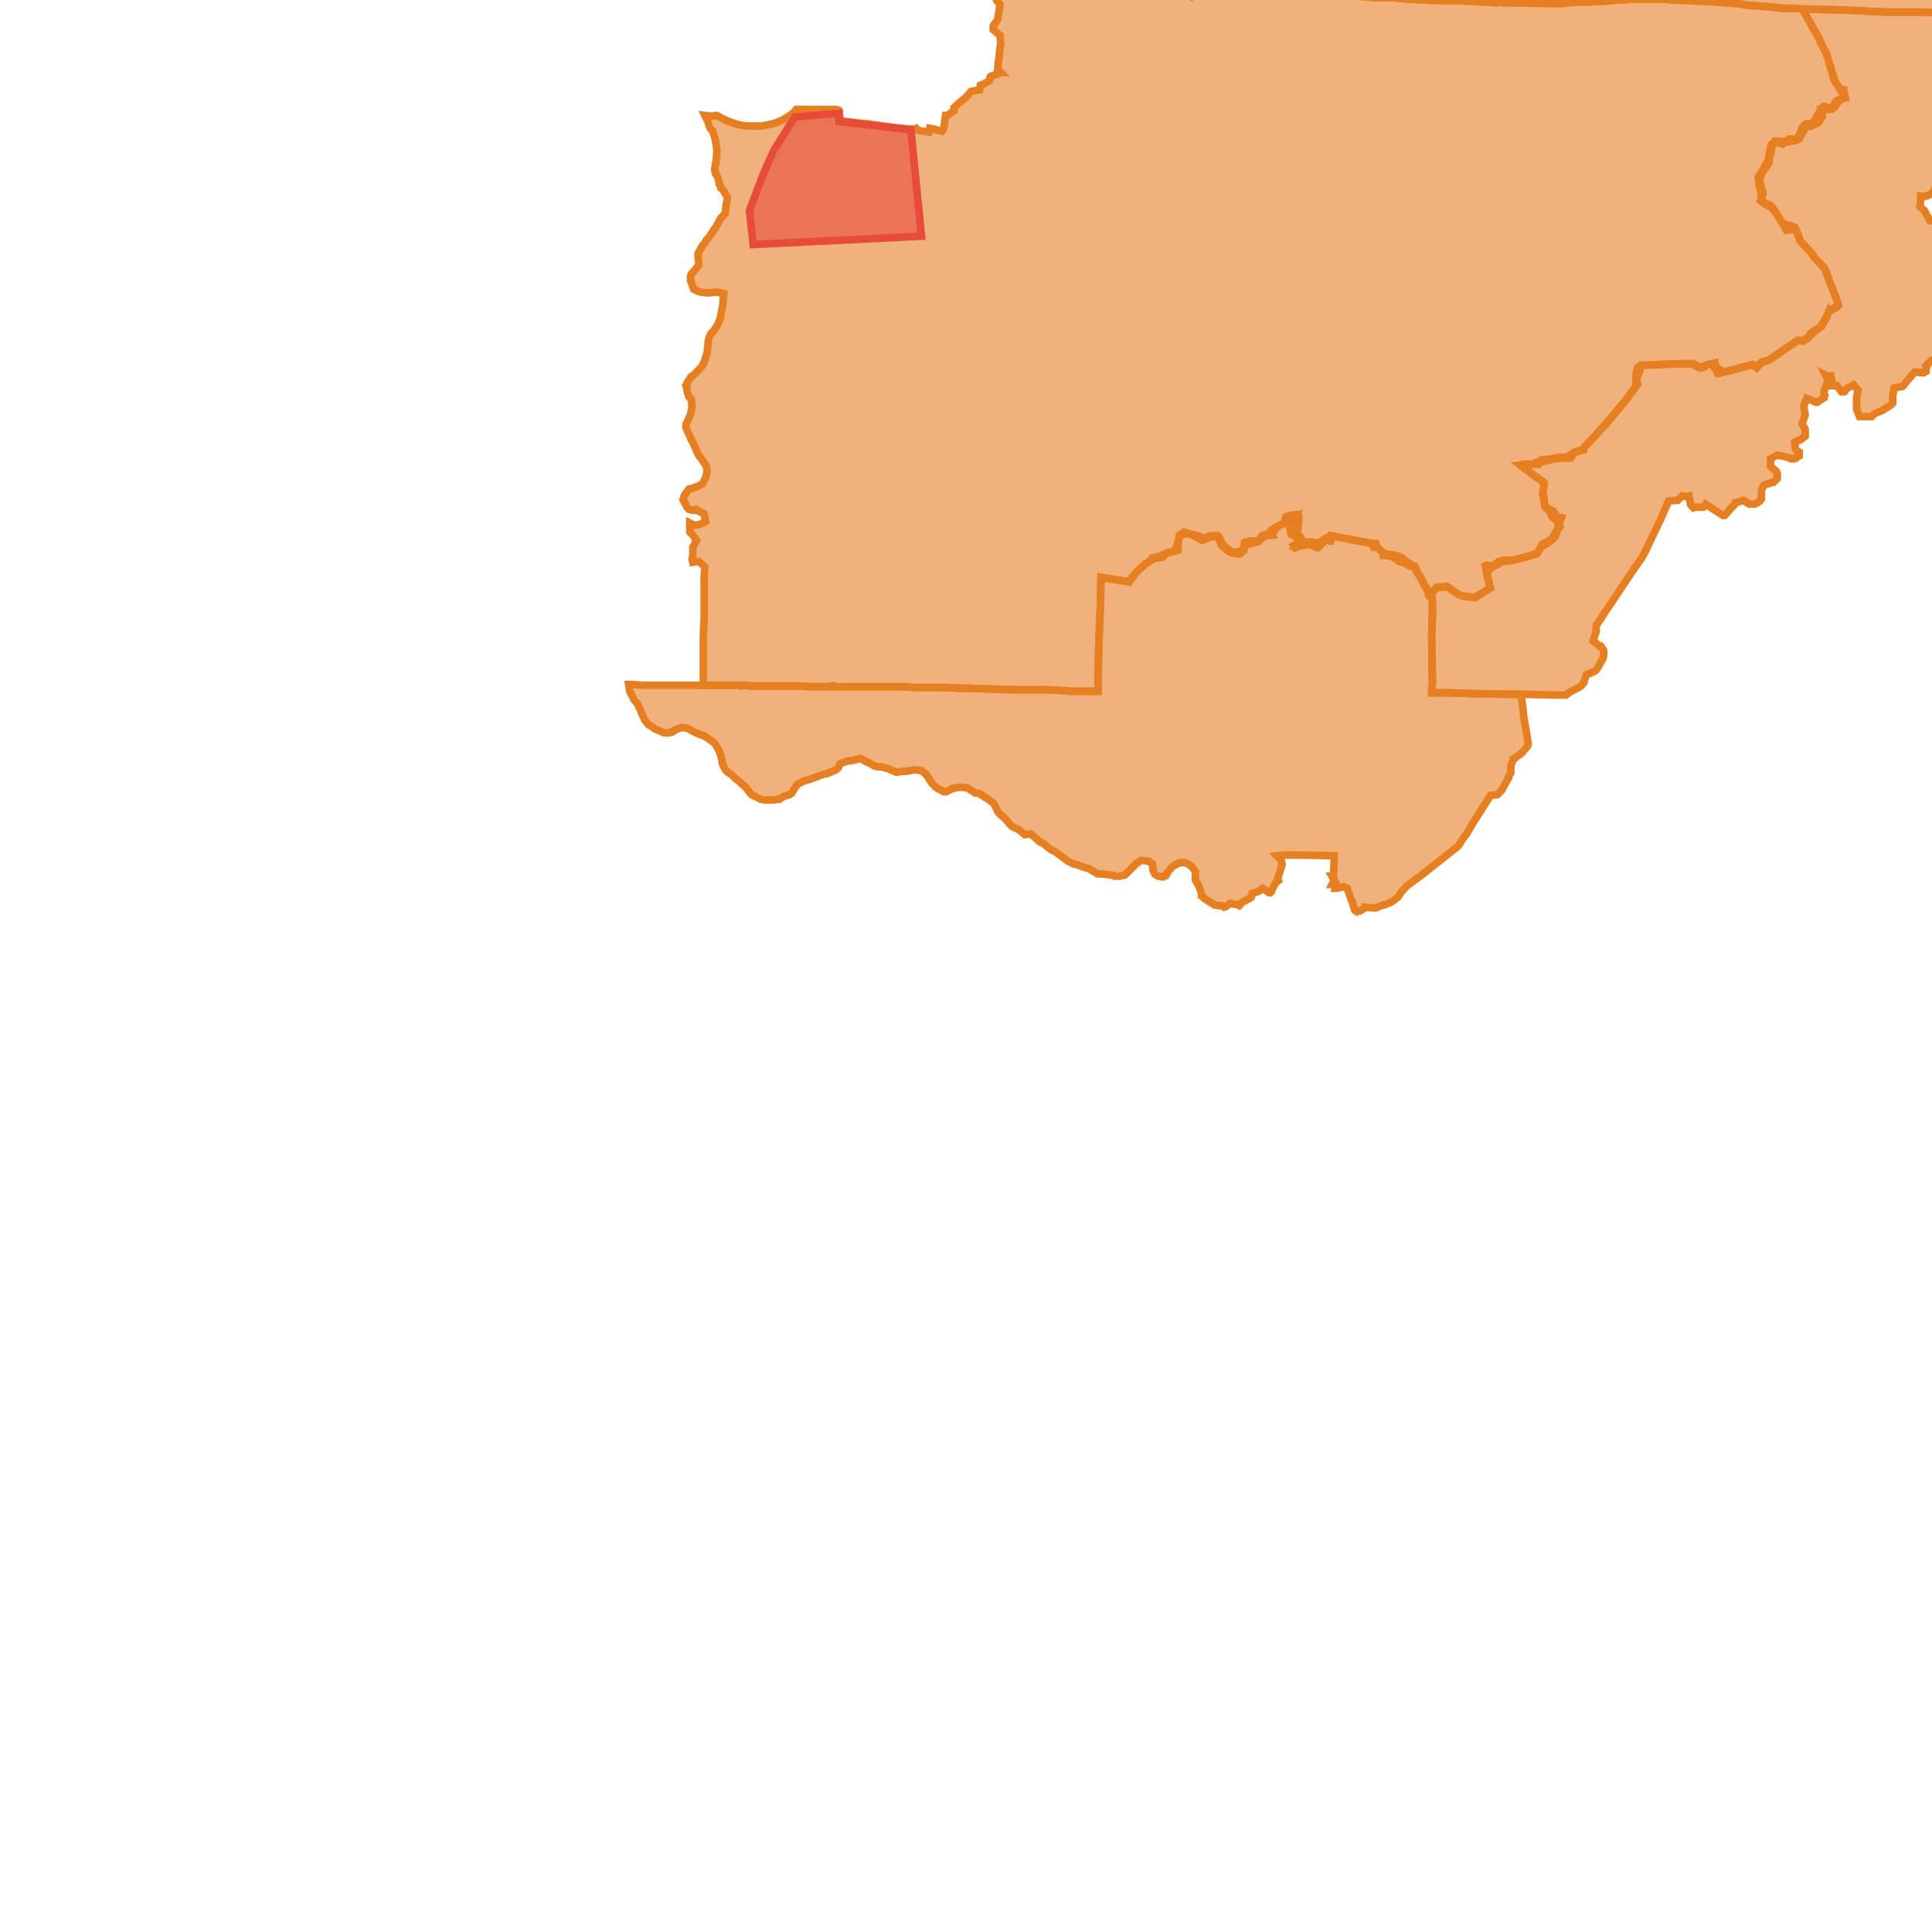
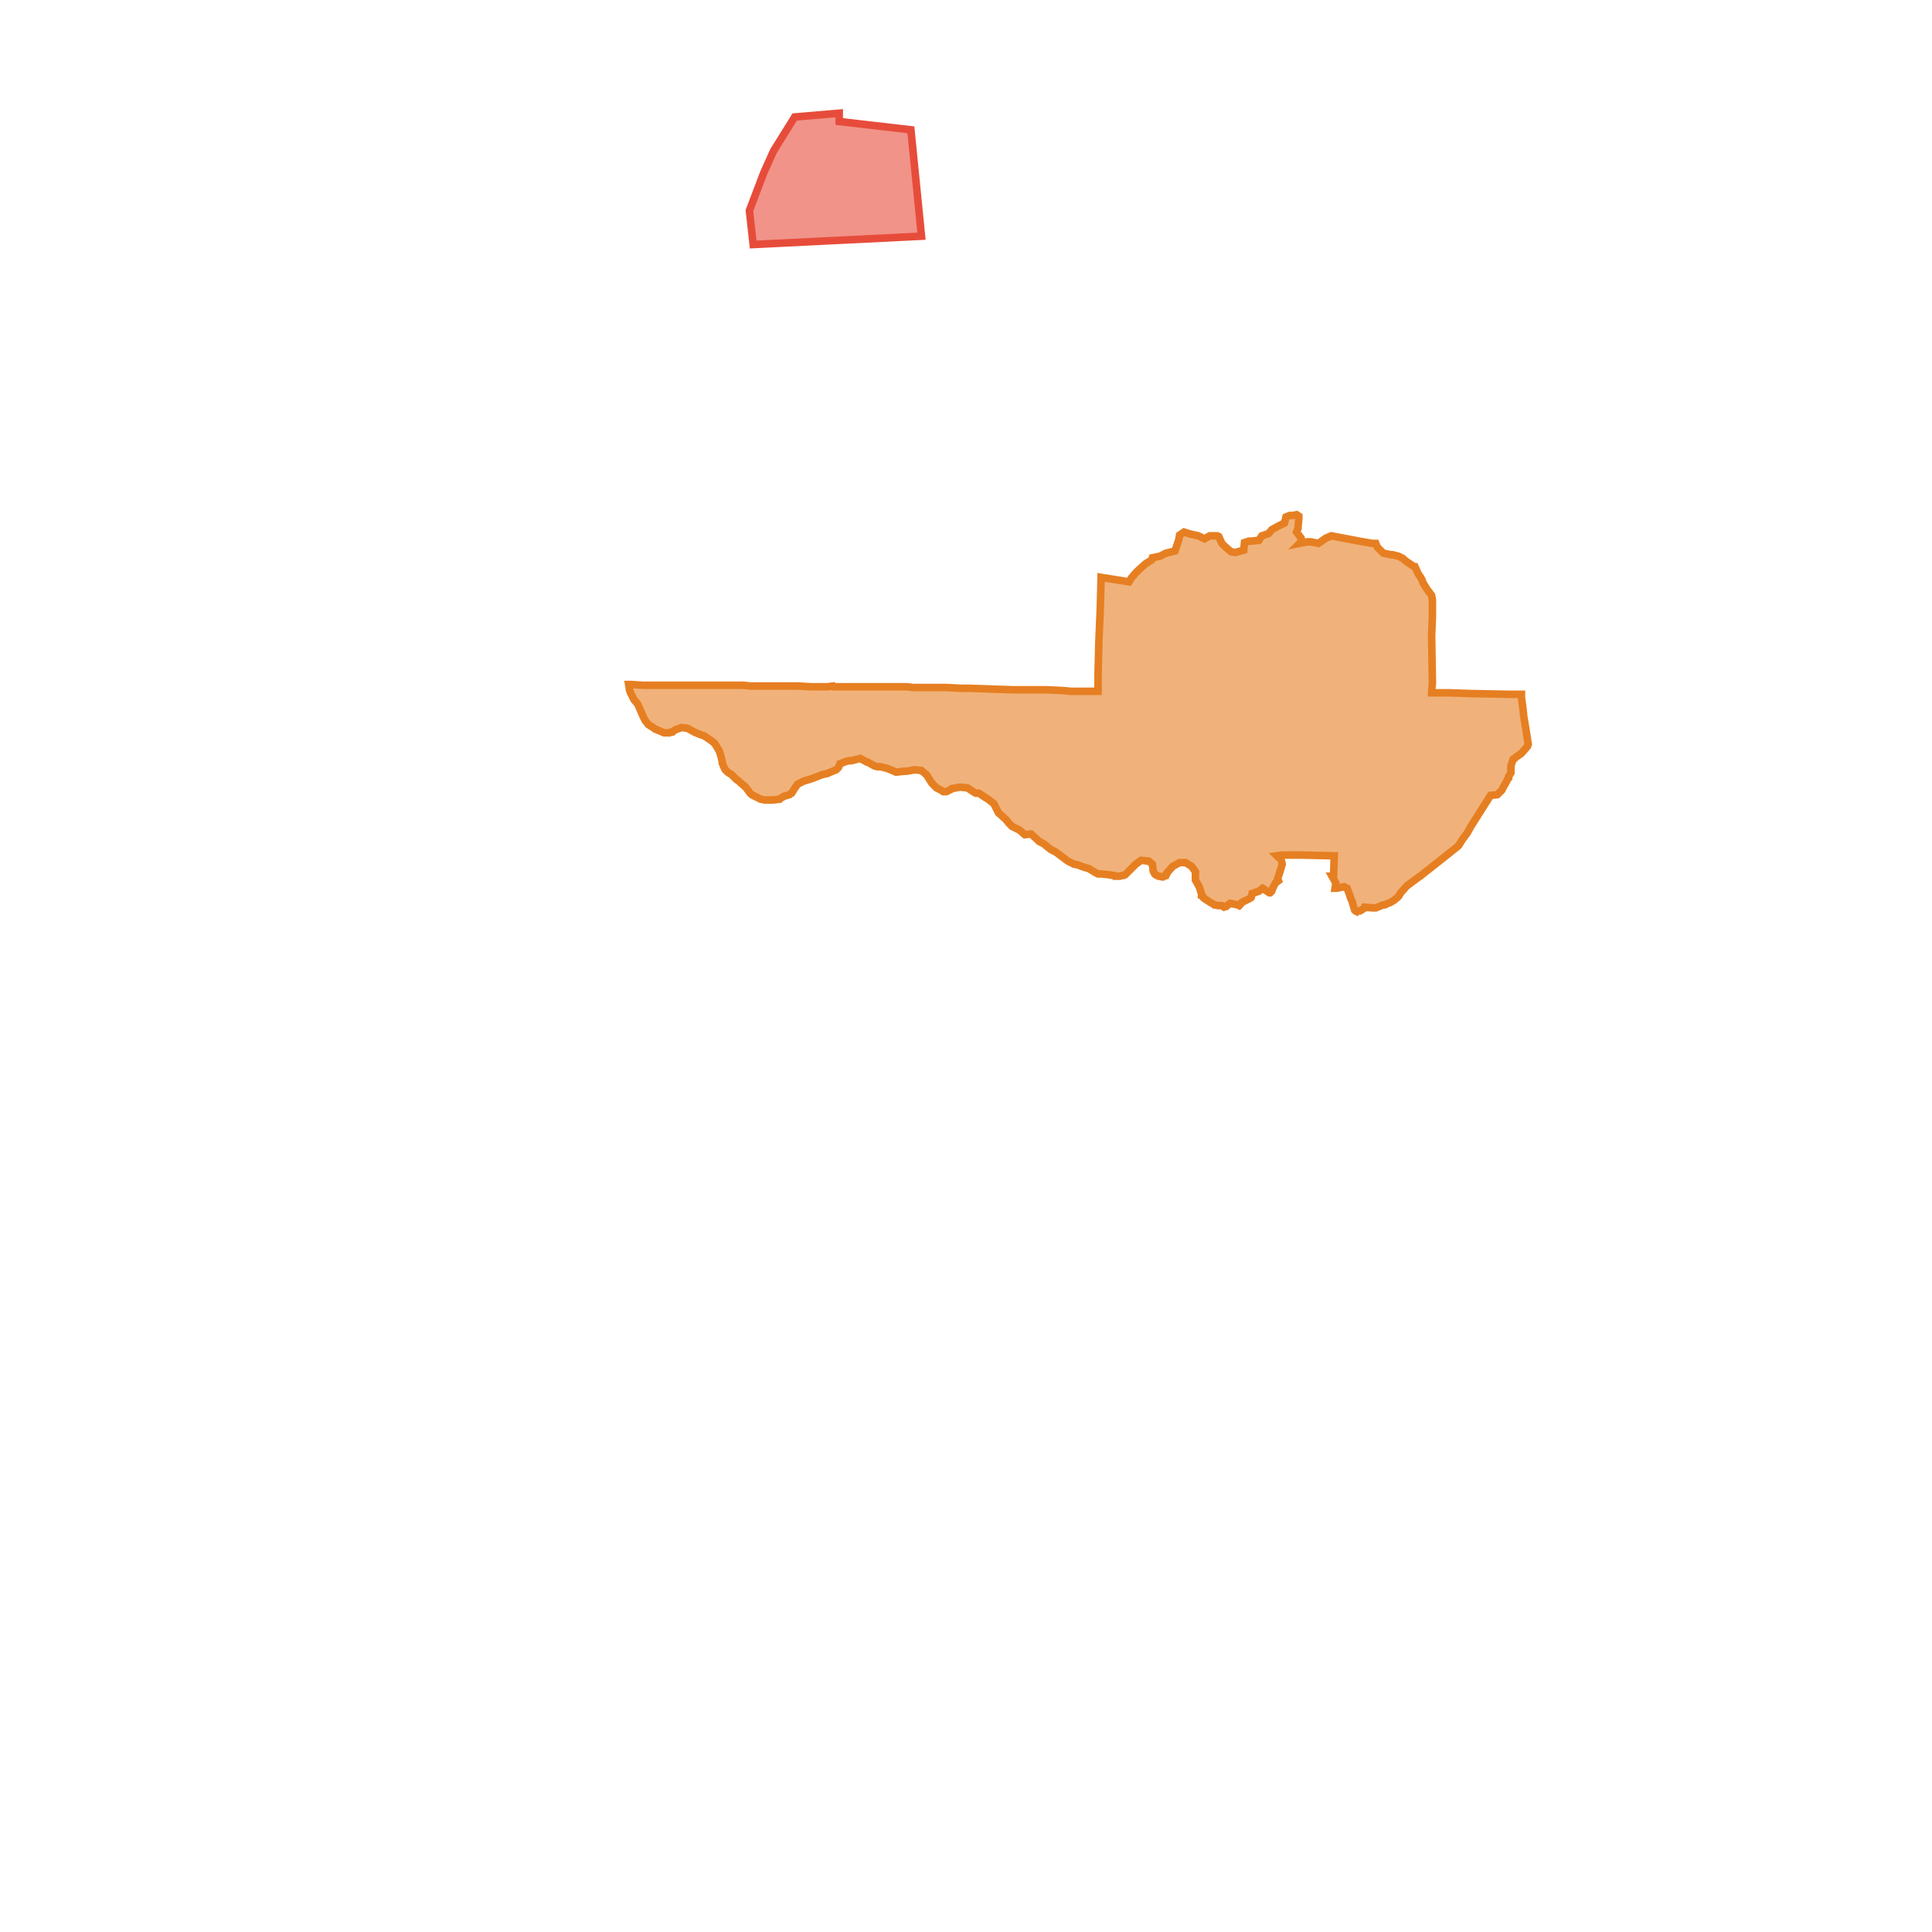
<svg xmlns="http://www.w3.org/2000/svg" version="1.1" pointer-events="none" width="256" height="256">
  <g>
-     <path stroke="#E67F22" stroke-width="1" stroke-opacity="1" fill-opacity="0.6" fill-rule="evenodd" fill="#E67F22" d="M171.8,71.2L171.1,70.8L171,70.5L170.8,69.6L171.4,69L171.8,68.2L170.9,68.3L170.4,68.5L170.2,69.3L169.4,69.7L169.2,69.9L168.5,70.7L168.6,70.9L167.6,71L166.9,71.6L166.7,71.8L165.8,72L164.9,72.3L164.8,72.9L164.7,73L164.6,73.1L164.4,73.3L164.3,73.4L164.2,73.4L163.3,73.3L162.7,73L161.9,72.3L161.7,71.9L161.3,71L160.2,71.2L160.1,71.3L159.3,71.6L158.4,71.1L157.5,70.7L157.4,70.7L156.5,70.8L156.3,70.9L156.1,72L156.1,72.6L156.1,72.9L155.7,73L154.5,73.3L154.2,73.7L153.9,73.9L153,74L152.6,74.2L151.8,74.7L150.9,75.5L150.5,75.9L150,76.6L149.9,76.6L149.6,77.1L145.9,76.5L145.8,80.4L145.6,85.2L145.5,89.3L145.5,90.5L145.5,91.5L145.5,91.6L145.1,91.6L143.6,91.6L142.6,91.6L142.4,91.6L141.9,91.6L140.8,91.5L138.7,91.4L137.5,91.4L136.4,91.4L135.5,91.4L134.2,91.4L128.4,91.2L128,91.2L127.9,91.2L127.3,91.2L125.4,91.1L121,91.1L120.2,91L119.8,91L119.6,91L118.5,91L116.1,91L115.3,91L114.3,91L112.3,91L110.5,91L110.4,90.9L110,91L109.6,91L107.5,91L105.7,90.9L103.9,90.9L103.1,90.9L102.9,90.9L100.2,90.9L99.4,90.9L98.5,90.8L98.1,90.9L97.9,90.8L93.2,90.8L93.2,90.7L93.2,88.2L93.2,84.2L93.3,82L93.3,79L93.3,76.3L93.4,75.1L92.6,74.4L92.3,74.4L91.8,74.5L91.7,74.1L91.8,73.5L91.8,72.8L91.8,72.5L92.3,71.6L91.8,70.9L91.5,70.6L91.4,70.5L91.4,69.5L91.4,69.3L92,69.6L92.7,69.5L93.5,69.1L93.3,68.1L93.2,68L93.1,68L92.3,67.6L92.2,67.5L92,67.6L91.7,67.6L91.5,67.5L91.3,67.5L91.2,67.4L91,67.2L90.9,66.9L90.6,66.4L90.5,66.2L90.6,66L90.6,65.9L90.7,65.6L91.3,64.8L91.4,64.8L92.3,64.5L93.1,64.1L93.5,63.3L93.7,62.5L93.6,61.8L93.1,61L92.7,60.5L92.5,60.2L92.4,60L92.1,59.3L91.8,58.6L91.6,58.3L91.4,57.8L91,56.9L90.9,56.7L90.9,56.5L90.9,56.2L91.1,55.8L91.5,54.9L91.7,54L91.6,52.9L91.5,52.8L91.3,52.6L91.3,52.5L91.2,52.3L91.1,52.1L91,51.6L91,51.4L90.9,51.1L91,51L91,50.8L91.1,50.6L91.2,50.5L91.5,50L91.6,49.9L91.9,49.7L92.6,49L93.1,48.4L93.4,47.7L93.7,46.7L93.8,45.8L93.8,45.6L93.9,44.9L94,44.6L94.1,44.4L94.2,44.2L94.5,43.9L95,43.2L95.4,42.3L95.5,41.8L95.6,41.3L95.8,40.3L95.8,40L95.9,38.9L95,38.7L94,38.8L93.7,38.8L92.8,38.7L92.5,38.6L92.1,38.4L91.9,38.3L91.8,38L91.6,37.4L91.5,37.2L91.5,37L91.5,36.6L91.6,36.3L91.7,36.2L91.9,36L92.6,35.1L92.5,34L92.5,33.8L92.5,33.6L93,32.7L93.1,32.5L93.4,32.2L93.6,31.8L93.9,31.5L94.5,30.6L94.6,30.4L94.8,30.2L95.3,29.3L95.4,29.1L95.5,28.9L96.1,28.3L96.2,27.2L96.4,26.2L95.9,25.3L95.6,25L95.5,24.9L95.5,24.7L95.3,24.4L95.3,24.1L95,23.3L94.8,23L94.8,22.8L94.7,22.6L94.7,22.3L94.8,21.9L94.8,21.7L94.9,21.5L94.9,21.3L94.9,21.1L95,20L94.9,19.2L94.8,18.6L94.7,18.2L94.4,17.3L94.1,17L94,16.8L93.8,16.1L93.6,15.7L93.4,15.3L94.2,15.4L95,15.3L95.7,15.7L96.6,16.1L96.9,16.2L97.4,16.4L98.2,16.6L99.1,16.7L99.5,16.7L100.7,16.7L100.9,16.7L101.9,16.5L102.4,16.4L103,16.2L103.9,15.8L104.5,15.4L105.2,14.9L105.5,14.5L108.1,14.5L110.2,14.5L110.8,14.5L111.1,14.6L111.2,15.1L111.3,15.6L111.3,16L114.7,16.4L115,16.4L115.6,16.5L118.5,16.9L119.6,17L120.1,17.1L121.2,17.1L121.4,17L121.7,17.3L123.1,17.5L123.2,17L123.7,17.1L124.8,17.4L125,17.1L125.1,16.7L125.2,15.9L125.3,15.3L125.5,15.3L126.4,14.7L126.4,14.3L126.5,14.2L127,13.7L127.9,13L128.6,12.2L128.7,12.1L129.8,11.9L129.9,11.3L130.2,11.2L131.1,10.7L131.2,10.2L131.3,10.1L132.2,9.8L132.4,9.6L132.6,9.6L132.2,9.2L132.3,8L132.4,7.6L132.4,7.3L132.5,6.4L132.6,5.7L132.5,4.7L131.7,4L131.6,3.9L131.6,3.4L132,2.9L132.2,2.6L132.5,0.6L132.1,0.1L132.3,-0.3L132.8,-1L135.3,-1.1L137.5,-1.1L140.5,-1.2L141.4,-1.2L142.5,-1.3L144,-1.3L144.7,-1.3L145.6,-1.3L146.3,-1.3L146.5,-1.3L148.8,-1.4L149,-1.4L149.4,-1.4L150.3,-1.4L151.1,-1.4L155.1,-1.6L156.7,-1.6L157.8,-0.6L157.9,-0.5L158.5,-1.2L158.8,-1.1L158.8,-0.9L160.4,-1.6L161.4,-1.6L162,-1.6L162.7,-1.6L163,-1.5L164.6,-1.5L164.8,-1.5L165,-1.5L166.3,-1.5L166.5,-1.5L167.2,-1.4L168.4,-1.4L170.1,-1.2L170.7,-1.2L171.4,-1.1L172.1,-1L172.4,-1L173.7,-0.9L174.3,-0.9L177.7,-0.7L179.3,-0.6L180,-0.5L181.2,-0.4L182,-0.3L183.4,-0.3L183.5,-0.3L184.6,-0.3L184.8,-0.3L185.5,-0.2L186.8,-0.1L190.6,0.1L191.2,0.1L192.5,0.1L193.1,0.1L194.8,0.2L195.7,0.2L196.3,0.3L197.5,0.3L198.2,0.4L198.7,0.3L199.9,0.4L200.6,0.4L202.1,0.4L206,0.5L206.8,0.5L207.6,0.4L209,0.3L209.2,0.3L210.3,0.3L211.3,0.2L211.7,0.2L212.2,0.2L213.6,0.1L214.3,0L215.3,0L215.6,-0.1L215.8,-0.1L216.5,-0.1L216.7,-0.1L217.4,-0.1L217.8,-0.1L218.1,-0.1L218.6,-0.1L220.5,-0.1L221.4,0L223.7,0.1L227.9,0.3L230.2,0.5L230.4,0.5L231.6,0.7L234.5,0.9L236.2,1.1L237.3,1.1L238,1.1L238.8,1.2L239.4,2.2L239.9,3.1L240,3.3L240.4,4L241,5L241.2,5.5L241.2,5.6L241.5,6.1L242,7.1L242.1,7.4L242.7,9.4L243.1,10.7L243.8,11.8L244.3,11.9L244.3,12L244.5,13L243.9,13.2L243.2,13.9L243.2,14.1L243,14.3L242.4,14.5L241.3,14.5L241.5,15.4L240.9,16.3L240.7,16.4L240.4,16.5L240,16.7L239,16.9L239,17.3L238.5,18.2L238.4,18.4L238.2,18.5L237.6,18.7L236.7,18.8L236.3,19L236.2,19.1L235.1,18.8L234.6,19.8L234.7,19.9L234.7,20.1L234.4,21.1L234.4,21.5L234.3,21.7L233.7,22.6L233.4,23L233.1,24.1L233.2,24.2L233.5,25.2L233.6,25.4L233.6,25.5L233.6,25.7L233.4,26.3L233.3,26.5L234.2,27.1L234.4,27.1L234.9,27.5L235.4,28.3L236.2,29.6L237.1,29.9L237.3,29.9L237.5,30L237.8,30.2L237.9,30.3L238.4,31.5L238.5,31.9L240.1,33.6L240.4,34.1L241.8,35.6L243.4,39.8L243.6,40.4L243.5,40.6L243.4,40.7L242.5,41.2L242.4,41.1L241.9,42.3L241.8,42.4L241.4,43.2L240.9,43.6L240.2,44.1L239.6,44.8L239.2,45L238.9,45.2L238.2,45.1L234.4,47.7L234.2,47.8L233.4,48L233.1,48.3L232.8,48.7L232.7,48.7L232.2,48.3L229.3,49.1L228.4,49.3L227.8,49.5L227.6,49.5L227.5,49.3L227.5,49.1L226.8,48.3L226.3,48.3L225.7,48.7L225.3,48.7L225.1,48.7L224.9,48.6L224.1,48.2L222.6,48.2L222.3,48.2L217.7,48.4L217.5,48.4L217.2,49.3L216.8,50.3L216.9,50.4L216.9,50.7L217,50.9L216.7,51.3L215.6,52.8L212.7,56.3L212,57L211.5,57.6L209.9,59.3L209.8,59.6L208.7,59.9L208.1,60.7L207.9,60.7L207.2,60.7L206.1,60.8L205.1,61L205,61L204.1,61.3L203.9,61.3L203.7,61.3L203.7,61.5L202.1,61.5L201.5,61.6L201.8,61.8L202.2,62.1L202.8,62.6L202.9,62.7L203.7,63.3L204.4,63.8L204.6,64L204.6,64.3L204.4,65.4L204.5,65.6L204.7,67.1L205.5,67.6L205.8,67.7L206.3,68.5L206.9,68.6L206.6,69.4L206.7,69.8L206.1,70.6L206.2,70.8L206,71.2L205.9,71.3L205,72L204.3,72.4L204,72.8L203.7,73.3L203.6,73.4L203.5,73.4L202.5,73.7L202.2,73.8L200.2,74.3L199.9,74.3L199.7,74.3L198.8,74.5L198.5,74.8L198.2,74.9L197.6,75.2L197,76L197.3,77.2L197.5,77.9L196.2,78.7L196,78.8L195.4,79.2L194.9,79.1L193.9,79L193.6,78.9L193.3,78.8L191.7,77.7L191.3,77.8L190.3,77.9L190,78.3L189.8,78.5L189.6,78.6L189.3,78.7L189.1,78.1L188.6,77.3L188.3,76.6L187.9,76L187.7,75.8L187.6,75.4L187.5,75.1L186.9,75L186.8,75L185.9,74.5L185.4,74.4L184.6,73.8L184,73.7L183.5,73.6L183.4,73.6L183.3,73.6L183.3,73.3L182.5,72.5L182,72.5L181.8,72L180.1,71.7L176.4,71L176.3,71.7L176.2,71.7L175.7,71.5L174.9,72.3L174.6,72.6L174.1,72.4L173.2,72L173,72.2L172.1,72.4L171.6,72.6L171.5,72.5L171.4,72.3L172.2,71.9L171.8,71.2z" />
    <path stroke="#E67F22" stroke-width="1" stroke-opacity="1" fill-opacity="0.6" fill-rule="evenodd" fill="#E67F22" d="M202.4,98.9L201.7,99.7L201.5,99.9L200.9,100.3L200.7,100.5L200.5,100.6L200.2,101.5L200.2,102.2L200.2,102.4L199.9,102.9L199.9,103.1L199.8,103.2L199.6,103.6L199.2,104.3L199,104.7L198.8,104.9L198.7,105L198.4,105.3L197.5,105.4L194.9,109.5L194.4,110.4L193.8,111.2L193.3,112L193.1,112.2L189.7,114.9L188.3,116L187.6,116.5L187.2,116.8L186.4,117.4L185.6,118.3L185.3,118.8L184.7,119.3L184.2,119.6L183.9,119.7L183.5,119.9L183.3,119.9L182.3,120.3L181.9,120.3L180.8,120.2L180.7,120.4L180.2,120.7L180.1,120.7L179.9,120.7L179.8,120.8L179.6,120.7L179.5,120.6L179.2,119.6L179.2,119.5L179,119.1L178.8,118.5L178.5,117.7L178.1,117.5L177.1,117.7L176.9,117.7L177,117L176.5,116.1L176.7,116.1L176.8,113.4L172.4,113.3L169.9,113.3L169.2,113.4L169.4,113.6L169.6,113.7L169.7,113.7L169.9,114.5L169.6,115.5L169.3,116.4L169.4,116.7L169,117L168.6,117.8L168.5,118.1L168.3,118.3L168.2,118.3L167.3,117.7L166.8,118.1L165.9,118.4L165.8,118.9L165.7,119L165.5,119.1L164.5,119.6L164.4,119.8L164.2,120L164,119.9L163,119.7L162.6,120L162.5,120.1L162.2,120.2L161.9,120L161.6,120L161.4,120L161,119.9L160.9,119.9L160.8,119.8L160.6,119.7L160.1,119.4L159.5,119L159.4,118.8L159.2,118.7L159.2,118.4L158.9,117.5L158.4,116.6L158.4,115.5L157.9,114.8L157.1,114.3L156.3,114.3L155.4,114.8L155.3,114.9L154.6,115.7L154.6,115.8L154.5,116L154.4,116L154.3,116.1L154.1,116.2L154,116.2L153.6,116.1L153.5,116.1L153.3,116L153.1,115.9L153,115.8L152.9,115.6L152.8,115.4L152.7,114.5L152.2,114.1L151.2,114L150.5,114.5L149.9,115.1L149.3,115.7L149.2,115.8L149.1,115.9L148.9,116L148.7,116L148.4,116.1L148.1,116.1L147.7,116.1L147.6,116L147.5,116L146.9,115.9L145.9,115.8L145.7,115.8L145.5,115.8L145.3,115.7L145.1,115.6L144.3,115.1L143.6,114.9L142.8,114.6L142.3,114.5L141.5,114.1L140.7,113.5L139.9,112.9L139.3,112.6L138.9,112.3L138.3,111.8L137.7,111.5L137.4,111.2L136.6,110.5L135.8,110.6L135.1,110L134.1,109.5L133.9,109.3L133.7,109.1L133.3,108.6L132.3,107.7L132.2,107.5L132.1,107.3L131.7,106.5L130.8,105.8L130.6,105.7L129.7,105.1L129.3,105.1L129.1,105L128.2,104.4L127.2,104.3L126.1,104.5L126,104.6L125.4,104.9L125.1,104.9L125,104.9L124.7,104.7L124.1,104.4L123.5,103.8L123.3,103.5L122.8,102.7L122.1,102.1L121.2,102L120.1,102.2L119.7,102.2L118.9,102.3L118.7,102.3L118.5,102.2L117.5,101.8L116.7,101.6L116.3,101.6L115.9,101.5L115,101L114.9,101L114,100.5L113.6,100.6L112.8,100.8L112.5,100.8L112.1,100.9L111.3,101.2L111.1,101.7L110.8,102L109.6,102.5L109.1,102.6L108.8,102.7L107.5,103.2L106.5,103.5L105.7,103.9L105.4,104.3L104.9,105.1L104.7,105.2L104.6,105.3L103.9,105.5L103.4,105.8L103.3,105.9L102.4,106L102.1,106L101.9,106L101.4,106L101.3,106L100.8,105.9L100,105.5L99.8,105.4L99.6,105.3L99.5,105.2L99.4,105.1L98.8,104.3L98.1,103.7L97.9,103.5L97.6,103.3L96.9,102.6L96.7,102.5L96.4,102.3L96.3,102.2L96.1,102L96,101.8L95.9,101.6L95.7,101.1L95.7,100.9L95.5,100.1L95.3,99.5L94.7,98.5L94.2,98.1L93.3,97.5L92.7,97.3L92,97L91.1,96.5L90.3,96.4L89.5,96.7L89.2,96.9L89.1,97L88.9,97L88.7,97.1L88,97.1L87.3,96.8L86.8,96.6L86.4,96.3L86.2,96.2L85.9,96L85.6,95.6L85.5,95.5L85.4,95.3L85.2,94.9L84.9,94.2L84.5,93.3L84,92.7L83.5,91.7L83.5,91.6L83.4,91.4L83.4,91.3L83.3,90.7L83.7,90.7L85.2,90.8L92.5,90.8L93.2,90.8L97.9,90.8L98.5,90.8L99.4,90.9L100.2,90.9L102.9,90.9L103.2,90.9L103.5,90.9L103.9,90.9L105.7,90.9L107.5,91L109.6,91L110.4,90.9L110.5,91L112.3,91L114.3,91L115.3,91L116.1,91L118.5,91L119.6,91L120.2,91L121,91.1L125.4,91.1L127.3,91.2L127.9,91.2L128.4,91.2L134.2,91.4L135.5,91.4L136.4,91.4L137.5,91.4L138.7,91.4L140.8,91.5L141.9,91.6L142.6,91.6L143.6,91.6L145.1,91.6L145.5,91.6L145.5,90.8L145.5,90.5L145.5,89.3L145.6,85.2L145.8,80.4L145.9,76.5L149.6,77.1L149.9,76.6L150.5,75.9L150.9,75.5L151.8,74.7L152.6,74.2L152.7,73.9L153.7,73.7L154.5,73.3L155.7,73L156,72.1L156.2,71.5L156.3,70.9L156.9,70.5L157.2,70.6L157.5,70.7L157.9,70.8L158.8,71L159.6,71.4L160.3,71L160.4,71L161.3,71L161.5,71.1L161.9,72L162.3,72.4L163.1,73.1L163.7,73.2L164.8,72.9L164.9,71.9L165.5,71.7L165.8,71.7L166.8,71.6L167.2,71L168.1,70.7L168.5,70.2L169.4,69.7L170.2,69.3L170.4,68.5L170.9,68.3L171.3,68.3L171.8,68.2L172.1,68.4L172.1,68.6L172.1,68.7L172,69.8L172,70L171.8,70.5L172.4,71.3L172.4,71.8L172.2,72L173.2,71.8L173.6,71.8L173.7,71.8L174.7,72L175.7,71.3L176.4,71L180.1,71.7L181.8,72L181.9,72L182.3,72L182.5,72.5L183.3,73.3L184.3,73.5L184.5,73.5L185.3,73.7L185.9,74L186.1,74.2L186.5,74.5L187.4,75.1L187.5,75.1L187.9,76L188.3,76.6L188.4,76.8L188.6,77.3L189.1,78.1L189.7,78.9L189.8,79.5L189.8,81.6L189.7,84.3L189.8,90.5L189.7,91.6L189.7,91.8L189.9,91.8L191.3,91.8L192,91.8L194.9,91.9L200,92L201.6,92L201.6,92.4L201.8,93.9L201.9,94.9L202,95.5L202.1,96.1L202.2,96.7L202.5,98.6L202.4,98.9z" />
-     <path stroke="#E67F22" stroke-width="1" stroke-opacity="1" fill-opacity="0.6" fill-rule="evenodd" fill="#E67F22" d="M263.2,4.3L263.1,5.2L262.8,6.2L262.7,6.4L262.5,6.4L261.7,6.8L261.5,6.8L260.4,6.7L259.3,7L259.3,7.4L259.3,7.9L259.2,8.4L259.1,8.9L258.8,9.9L258.9,10.1L258.9,10.3L258.8,10.7L258.9,11.8L259.2,12L259.5,12.4L259.7,12.6L260.3,13.5L260.3,13.6L260.3,13.7L259.7,14.6L259.6,14.8L259.4,14.7L259.5,18.4L259.5,19.2L259.3,19.6L258.3,19.8L258,20.1L257.4,21L257.5,21.2L257.5,21.3L257.8,22.4L257.6,23L257.5,23.2L257.1,23.6L256.7,24.3L256.3,25.2L256.2,25.4L255.7,25.8L255.2,26L254.6,26L254.5,26L254.5,26.5L254.4,27.4L255,27.9L255.2,28.3L255.7,29.2L256.5,29.4L257.3,29.9L257.5,30.2L258.1,31.3L258.8,32.3L258.9,32.3L259,32.5L259.1,32.7L259.6,34.6L260,35.7L260.2,36.2L261.6,39.2L262.2,40.3L262.6,41.1L262.5,41.2L261.9,42.1L261.8,42.2L261.6,42.3L261.5,42.2L260.7,41.6L260,41.6L259.3,42.5L259.2,43.1L259.2,43.3L259,44.6L258,45.1L257.3,45.5L257.3,46.5L257.4,47L257.2,47.7L257,48.1L256.9,48.3L255.9,47.8L255.2,48.5L255.3,48.7L255.2,48.9L255.2,49L255.2,49.2L255,49.3L254.9,49.4L254.8,49.4L253.7,49.3L252.1,51.2L251,51.4L250.8,52.4L250.8,53.4L250.4,53.8L250,54L249.4,54.4L248.4,54.8L248,55.2L247.8,55.2L247.4,55.2L246.6,55.2L246.4,55.2L246,54.2L246,53.7L246,52.7L246.2,51.7L245.6,51L244.7,51.5L244.4,51.9L244,51.9L243.4,51.1L242.8,51.1L242.8,50.7L242.6,49.8L242.1,49.8L241.9,49.7L242.1,50.1L242.2,50.4L242.2,50.6L242.1,50.8L241.7,51.8L241.7,52.2L241.8,52.4L241.7,52.6L241.7,52.7L240.9,53.2L240.8,53.3L240.7,53.3L240.6,53.3L240.4,53.2L239.4,52.8L239,53.8L239.2,55L239.1,55.2L238.8,56.2L239.2,56.9L239.2,57.1L239.2,57.3L239.2,57.5L239.2,57.6L239.2,57.8L239.1,57.9L238.9,58L238.8,58.1L238.7,58.2L237.8,58.6L237.9,59.5L238.1,59.7L238.2,59.8L238.4,59.9L238.4,60.1L238.4,60.2L238.4,60.4L238.2,60.5L238.1,60.6L238,60.7L237.8,60.7L237.7,60.8L237.5,60.8L237.3,60.8L237.2,60.7L236.5,60.5L235.5,60.3L234.6,60.8L234.6,61.8L235.2,62.3L235.3,62.4L235.4,62.5L235.5,62.7L235.5,62.9L235.5,63.1L235.5,63.4L235.4,63.5L235.3,63.6L235.2,63.7L235,63.9L234.8,63.9L234.6,64L233.7,64.3L233.4,65L233.4,65.6L233.4,65.8L233.4,66L233.4,66.1L233.3,66.2L233.2,66.4L233,66.5L232.9,66.6L232.7,66.7L232.5,66.8L232.3,66.8L232.1,66.8L231.8,66.8L231.6,66.7L231.5,66.6L231.3,66.5L231,66.3L230,66.6L230,66.7L229.9,66.8L229.4,67.3L228.8,68L228.6,68.2L228.5,68.3L228.3,68.3L226,66.8L225.7,67.2L224.7,67.2L224.4,67.3L224.2,67.1L224,66.8L223.8,65.7L223.4,65.8L222.9,65.7L222.3,66.3L222.1,66.3L221.1,66.4L220.7,67.3L220.1,68.7L218.8,71.4L218,73.1L217.9,73.3L217.5,74L217,74.7L216.5,75.4L215.9,76.3L214.1,79L213.9,79.3L212.9,80.8L212.8,80.9L212.1,82L211.5,82.9L211.5,83.5L211.5,83.7L211.4,84L211.1,84.9L211.9,85.6L212.1,85.6L212.3,85.9L212.5,86.2L212.5,86.9L212.4,87.2L212.4,87.3L212.2,87.6L211.7,88.5L211.5,88.8L211.2,89L210.2,89.4L209.9,90.3L209.9,90.4L209.6,90.8L209.5,90.9L208.8,91.3L208,91.7L207.5,92.1L207,92.1L206.4,92.1L206.2,92.1L201.6,92L200,92L194.9,91.9L192,91.8L191.3,91.8L189.9,91.8L189.7,91.8L189.7,91.6L189.8,90.5L189.7,84.3L189.8,81.6L189.8,79.5L189.3,78.9L189.3,78.7L190,78.3L190.3,77.9L190.4,77.8L190.6,77.8L191.7,77.7L193.3,78.8L193.9,79L194.9,79.1L195.4,79.2L196,78.8L196.2,78.7L197.5,77.9L197.3,77.2L197,76L196.9,75.4L196.8,75L197,74.9L197.9,75L198.6,74.4L199,74.3L199.3,74.2L200.2,74.3L202.2,73.8L203.2,73.5L203.6,73.4L204,72.8L204.3,72.2L204.4,72.1L204.5,72.1L205.5,71.5L206.1,70.7L206.4,70.2L206.5,69.2L205.7,68.5L205.2,67.5L204.8,67.3L204.7,67.1L204.5,65.6L204.4,65.4L204.6,64.3L204.4,63.8L203.8,63.4L203.2,63L202.5,62.4L202.3,62.3L201.5,61.7L201.5,61.6L202.1,61.5L203.7,61.5L203.7,61.3L204.3,60.9L204.4,60.9L205.5,60.8L206.5,60.6L206.6,60.6L207.5,60.6L208.4,60.1L208.7,59.9L209,59.8L209.3,59.7L209.8,59.6L209.9,59.3L211.5,57.6L212,57L212.7,56.3L215.6,52.8L216.7,51.3L216.8,50.3L216.8,49.5L217,48.7L217.5,48.4L217.7,48.4L222.3,48.2L222.6,48.2L224.1,48.2L224.4,48.2L225.3,48.7L226.3,48.3L227.2,48.1L227.2,48.2L227.6,48.8L228.4,49.3L229.1,49.1L229.3,49.1L232.2,48.3L232.4,48.4L232.6,48.5L232.8,48.7L233.4,48L234.4,47.7L238.2,45.1L238.4,45.1L238.6,45.1L238.9,45.2L239.1,45L239.7,44.6L239.9,44.2L240.4,43.8L241.2,43.3L241.8,42.4L241.9,42.3L242.4,41.1L242.9,40.9L243.6,40.4L243.4,39.8L241.8,35.6L240.4,34.1L240.1,33.6L238.5,31.9L238.4,31.5L237.9,30.3L237.7,30.4L236.7,30.5L236.2,29.6L235.4,28.3L234.7,27.5L233.8,27L233.5,26.7L233.3,26.6L233.3,26.5L233.4,25.9L233.2,24.8L233.1,24.7L233.1,24.5L233,23.6L233,23.4L233.5,22.7L233.9,21.9L234.4,21.1L234.4,20.6L234.6,19.6L234.6,19.4L234.7,19.2L235.1,18.8L235.2,18.7L235.6,18.7L236.7,18.8L236.8,18.6L237.1,18.4L238.1,18.5L238.4,17.9L238.8,17L238.8,16.9L239.3,16.4L239.4,16.4L240.2,16.4L240.7,15.5L240.8,15.3L241.3,14.5L241.6,14.1L241.7,14.1L242.7,14.4L243.2,13.6L243.3,13.4L243.5,13.3L244.4,12.8L244.2,12.4L243.8,11.8L243.1,10.7L242.7,9.4L242.1,7.4L242,7.1L241.5,6.1L241.2,5.6L241,5L240.4,4L239.9,3.1L239.4,2.2L238.8,1.2L239.1,1.2L243.3,1.3L246.1,1.4L247.7,1.5L249.9,1.6L251.8,1.6L254.4,1.6L257.5,1.7L262.2,1.8L262.7,1.8L262.7,2.4L262.9,3.3L263.2,3.4L263.2,4.3z" />
-     <path stroke="#E67F22" stroke-width="1" stroke-opacity="1" fill-opacity="0.6" fill-rule="evenodd" fill="#E67F22" d="M263.7,1.8L262.7,1.8L262.2,1.8L257.5,1.7L254.4,1.6L251.8,1.6L249.9,1.6L247.7,1.5L246.1,1.4L243.3,1.3L239.1,1.2L238.8,1.2L238,1.1L237.3,1.1L236.2,1.1L234.5,0.9L231.6,0.7L230.4,0.5L230.2,0.5L229.5,0.3L229.2,0L229.1,-0.1L228.9,-0.6L228.9,-0.9L228.9,-1.1L229.1,-2.1L228.6,-2.5L228.6,-3.5L228.3,-3.7L228.2,-3.8L228.2,-3.9L228.1,-4.1L228.1,-4.5L228.1,-5.4L228.2,-5.7L228.3,-5.9L228.6,-6.7L228.8,-7.4L228.6,-8.2L228.2,-9.4L227.8,-10.4L226.4,-11.9L226.1,-13.3L227.7,-14.5L228.2,-14.9L230,-16.1L230.9,-16.7L231.1,-17.7L231.1,-18L231.2,-18.5L231.2,-18.6L231.3,-18.8L231.4,-19L231.5,-19.1L231.7,-19.1L231.8,-19.1L232,-19.1L232.2,-19.1L232.4,-19.1L232.6,-18.9L233.4,-18.4L234.7,-19.6L236,-20.7L236.5,-21.2L236.6,-21.2L238.8,-20.2L239.1,-19.8L239.8,-19.1L240.6,-19.2L241.5,-19.5L242.2,-20L242.4,-20.2L242.5,-20.3L242.6,-20.4L242.7,-20.4L243,-20.3L243.2,-20.3L243.6,-20.3L243.7,-20.2L243.8,-19.9L245.3,-17.3L245.9,-16.2L246.3,-15.6L246.6,-15.2L247.7,-15.2L247.8,-15.3L247.9,-15.3L248.1,-15.2L248,-14.2L248.2,-14L248.2,-13.9L249,-14.3L251.3,-15.7L255.3,-18.1L255.6,-18.3L256.2,-18.4L257.1,-18.7L257.5,-19L257.8,-19.2L258,-19.2L258.1,-19.2L258.3,-19.1L258.1,-18L259.1,-18L259.7,-18.3L259.8,-18.3L260.9,-18.3L261,-18.3L261.1,-18.2L261.1,-18L261,-17.9L260.5,-17L260.6,-16.8L260.7,-16.5L260.7,-16.3L260.1,-15.6L260.2,-14.8L260.2,-14.6L260.2,-14.5L260.2,-13.4L260.2,-13.3L260.1,-13.2L259.8,-12.1L260,-12L260.1,-11.8L260,-11.7L259.7,-11.6L258.8,-11.1L258.9,-10.3L258.7,-9.3L259.2,-8.6L259.6,-7.6L259.8,-7.6L259.9,-7.1L259.9,-6.7L259.9,-5.6L260,-5.3L260.1,-4.3L260.5,-3.3L260.9,-2.4L261.1,-2.1L261.5,-1.4L262.2,-0.6L262.7,-0.1L263.2,0.3L263.7,0.7L264.1,1.3L264.2,1.5L264.2,1.8L263.7,1.8z" />
-     <path stroke="#E67F22" stroke-width="1" stroke-opacity="1" fill-opacity="0.6" fill-rule="evenodd" fill="#E67F22" d="M176.5,117.2L176.6,117L176.7,117L176.7,117.2L176.6,117.2L176.5,117.2z" />
    <path stroke="#E74C3B" stroke-width="1" stroke-opacity="1" fill-opacity="0.6" fill-rule="evenodd" fill="#E74C3B" d="M99.3,27.9L101.2,22.9L102.5,20L105.3,15.5L111.2,15L111.2,16.1L120.7,17.2L122.1,31.3L99.8,32.4L99.3,27.9z" />
  </g>
</svg>